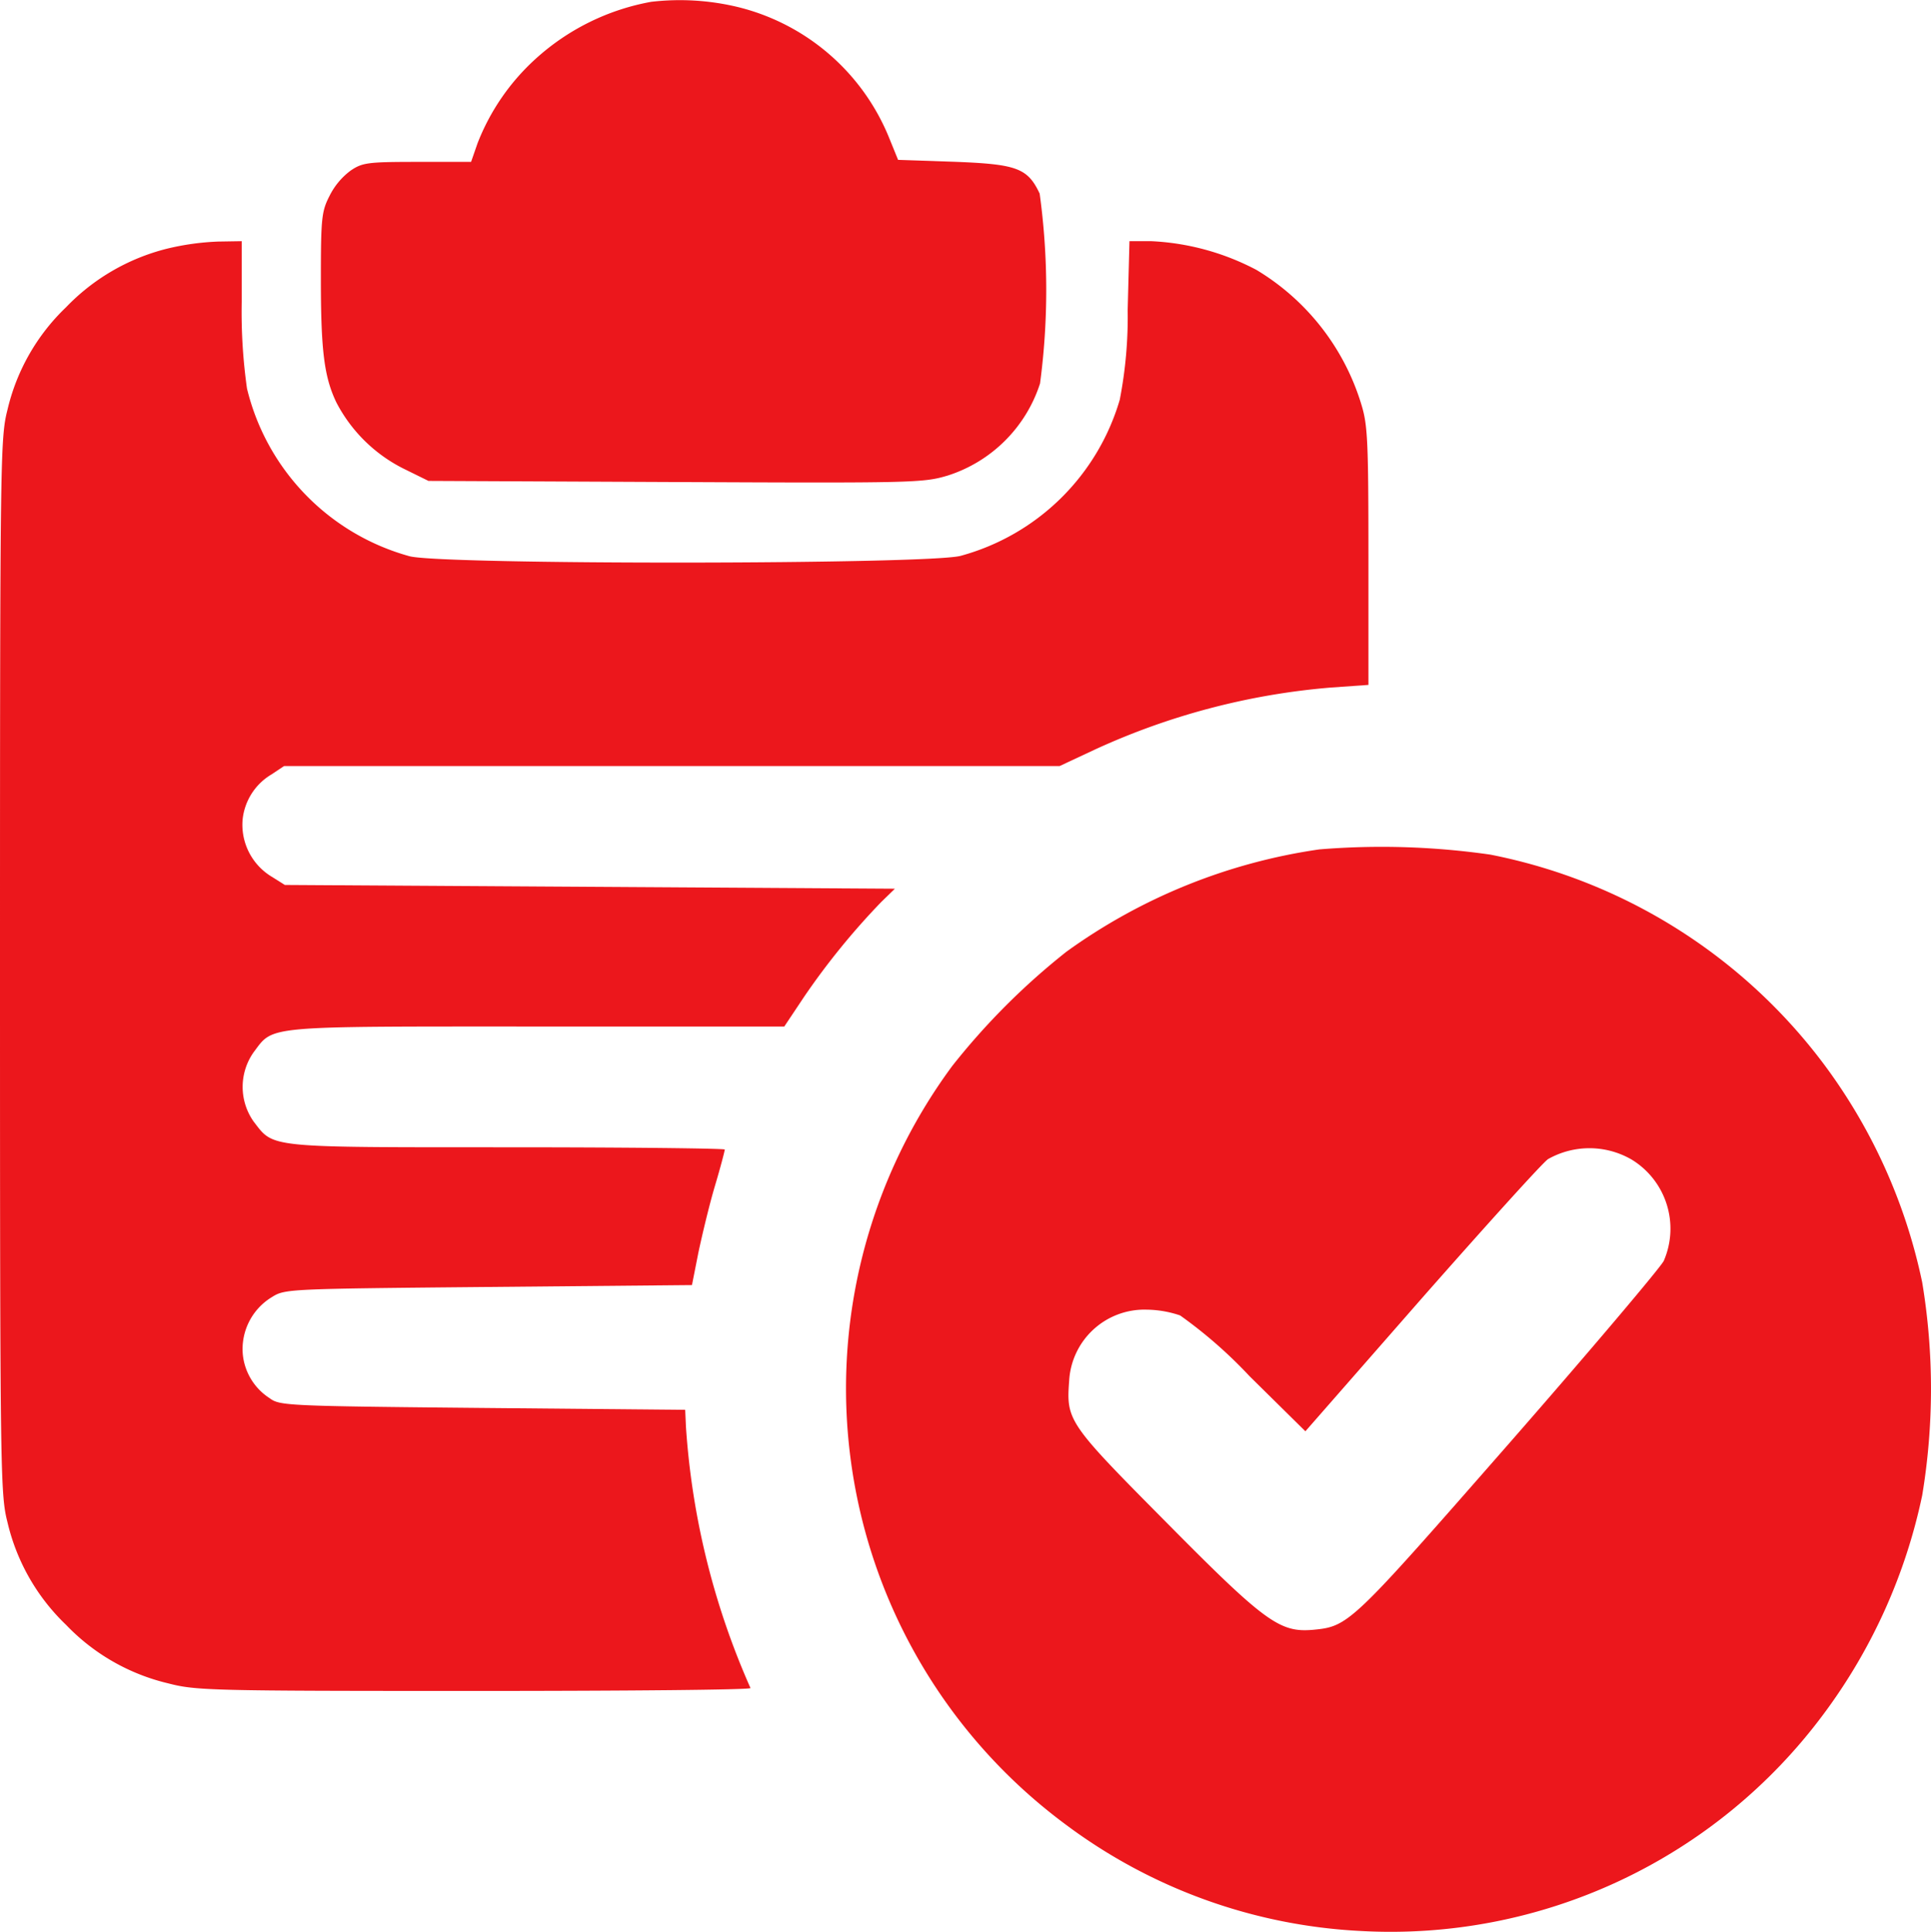
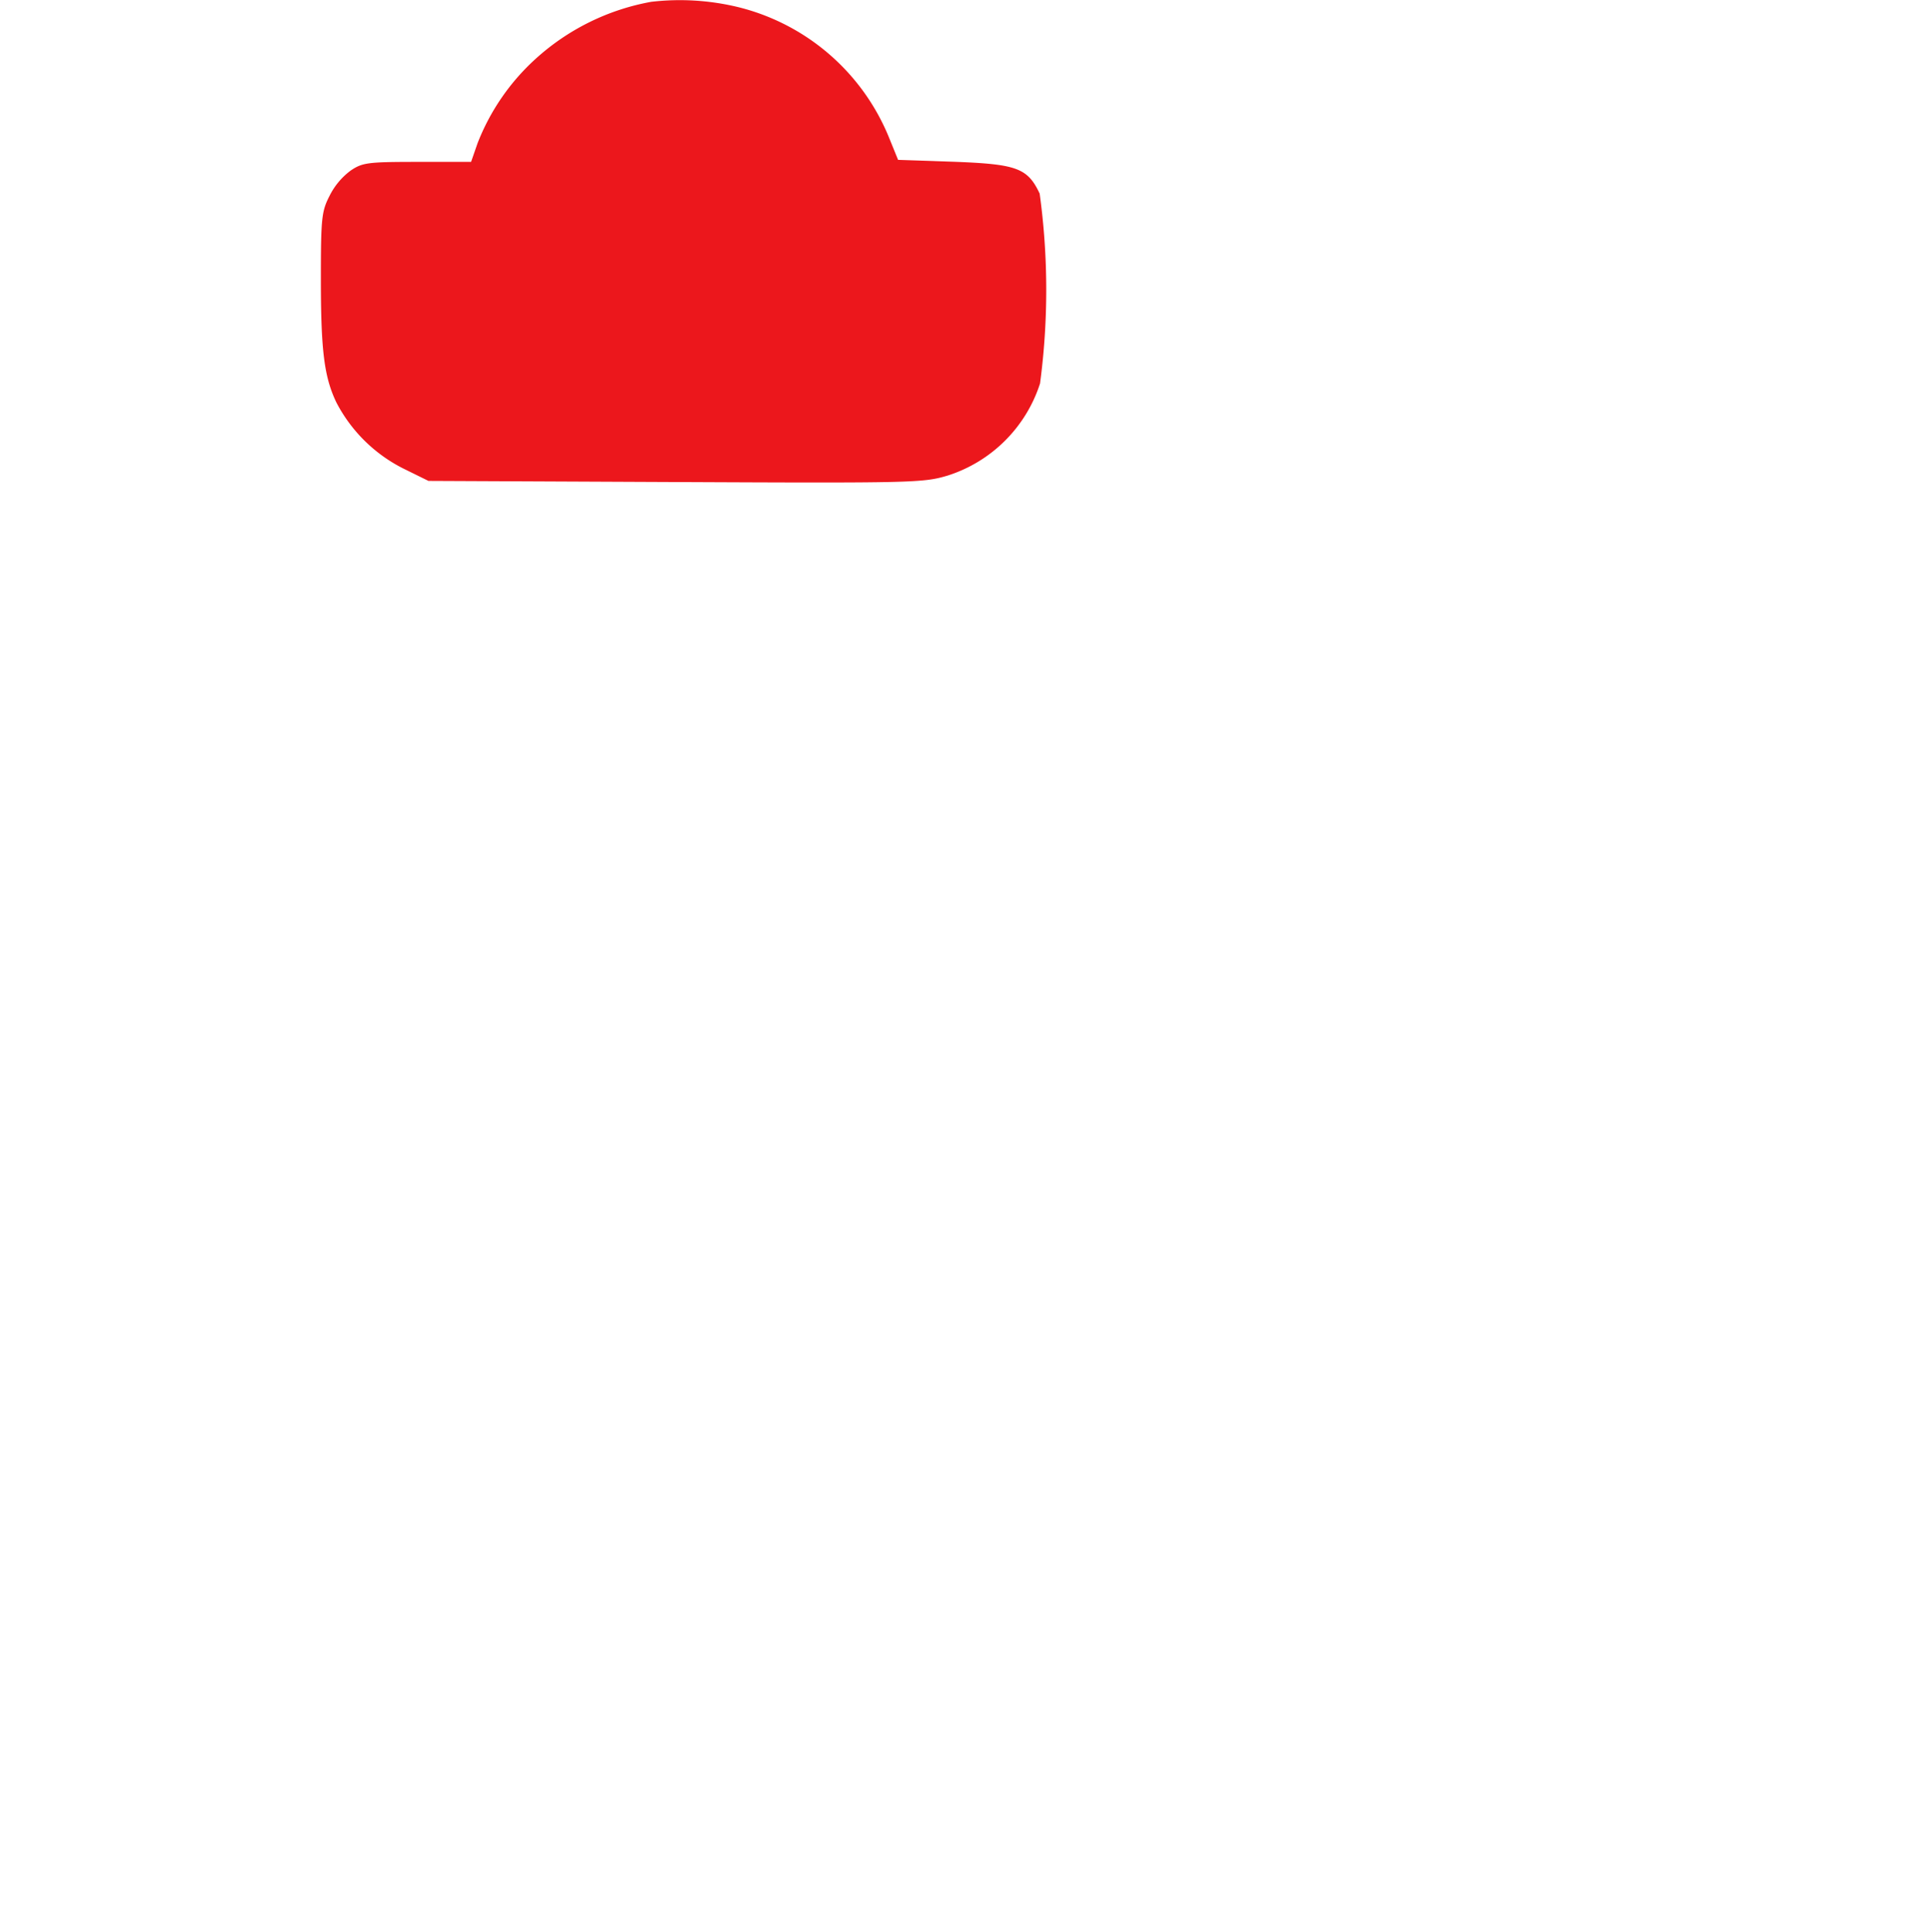
<svg xmlns="http://www.w3.org/2000/svg" width="66.782" height="66.804" viewBox="0 0 66.782 66.804">
  <g id="verify" transform="translate(0 511.882)">
    <path id="Path_4" data-name="Path 4" d="M96.423-511.819a8.08,8.08,0,0,0-3.995,1.971,7.709,7.709,0,0,0-2.011,2.924l-.222.64H88.342c-1.723,0-1.906.026-2.311.3a2.449,2.449,0,0,0-.731.875c-.274.535-.3.757-.3,2.885,0,2.481.117,3.381.535,4.256a5.282,5.282,0,0,0,2.311,2.285l.875.431,8.538.039c8.251.039,8.577.026,9.413-.222a4.931,4.931,0,0,0,3.2-3.186,24.506,24.506,0,0,0-.013-6.567c-.418-.888-.8-1.018-2.964-1.1l-1.932-.065-.313-.77a7.6,7.6,0,0,0-5.235-4.517A8.563,8.563,0,0,0,96.423-511.819Z" transform="translate(-73.903)" fill="#ec171c" />
-     <path id="Path_5" data-name="Path 5" d="M5.77-447.739a7.29,7.29,0,0,0-3.486,2.024,7.17,7.17,0,0,0-2.024,3.538C.013-441.2,0-440.663,0-422.934s.013,18.265.261,19.244a7.17,7.17,0,0,0,2.024,3.538,7.17,7.17,0,0,0,3.538,2.024c.953.248,1.475.261,10.588.261,5.274,0,9.57-.039,9.544-.1a26.61,26.61,0,0,1-2.232-9.034l-.026-.587-7.011-.065c-6.815-.065-7.011-.078-7.363-.339a2.035,2.035,0,0,1-.927-1.527A2.1,2.1,0,0,1,9.4-411.484c.457-.287.522-.287,7.494-.353l7.037-.065.222-1.123c.131-.614.379-1.658.574-2.311s.339-1.214.339-1.253-3.381-.078-7.52-.078c-8.369,0-8.068.026-8.773-.888a2.08,2.08,0,0,1,0-2.4c.7-.927.287-.888,9.8-.888h8.551l.679-1.018a25.011,25.011,0,0,1,2.676-3.29l.47-.457-10.549-.065-10.549-.065-.457-.287a2.1,2.1,0,0,1-1.005-1.958,2.058,2.058,0,0,1,1.005-1.58l.431-.287H36.647l1.227-.574a24.3,24.3,0,0,1,8.16-2.141l1.292-.091V-437.1c0-3.943-.026-4.53-.235-5.222a8.2,8.2,0,0,0-3.642-4.687A8.651,8.651,0,0,0,39.819-448h-.757L39-445.624a15.015,15.015,0,0,1-.274,3.107,7.894,7.894,0,0,1-5.509,5.4c-1.188.3-17.86.313-19.048.013a7.958,7.958,0,0,1-5.627-5.8,18.957,18.957,0,0,1-.183-2.99V-448l-.809.013A8.92,8.92,0,0,0,5.77-447.739Z" transform="translate(0 -55.542)" fill="#ec171c" />
-     <path id="Path_6" data-name="Path 6" d="M240.455-287.513a19.744,19.744,0,0,0-8.747,3.538,23.967,23.967,0,0,0-3.943,3.943,18.763,18.763,0,0,0,3.864,26.2,18.585,18.585,0,0,0,10.262,3.721,18.649,18.649,0,0,0,16.006-7.507,19.27,19.27,0,0,0,3.407-7.559,22.481,22.481,0,0,0,0-7.363,19.162,19.162,0,0,0-3.421-7.572,18.984,18.984,0,0,0-11.515-7.22A26.409,26.409,0,0,0,240.455-287.513Zm10.81,10.732a2.8,2.8,0,0,1,1.1,3.5c-.131.248-2.546,3.107-5.379,6.345-5.444,6.214-5.509,6.293-6.75,6.41-1.149.1-1.658-.261-5.079-3.721-3.381-3.408-3.46-3.512-3.355-4.883a2.606,2.606,0,0,1,2.676-2.467,3.717,3.717,0,0,1,1.162.2,15.9,15.9,0,0,1,2.4,2.1l1.932,1.906,4.047-4.622c2.232-2.533,4.178-4.687,4.347-4.791A2.909,2.909,0,0,1,251.265-276.781Z" transform="translate(-194.826 -194.997)" fill="#ec171c" />
  </g>
</svg>